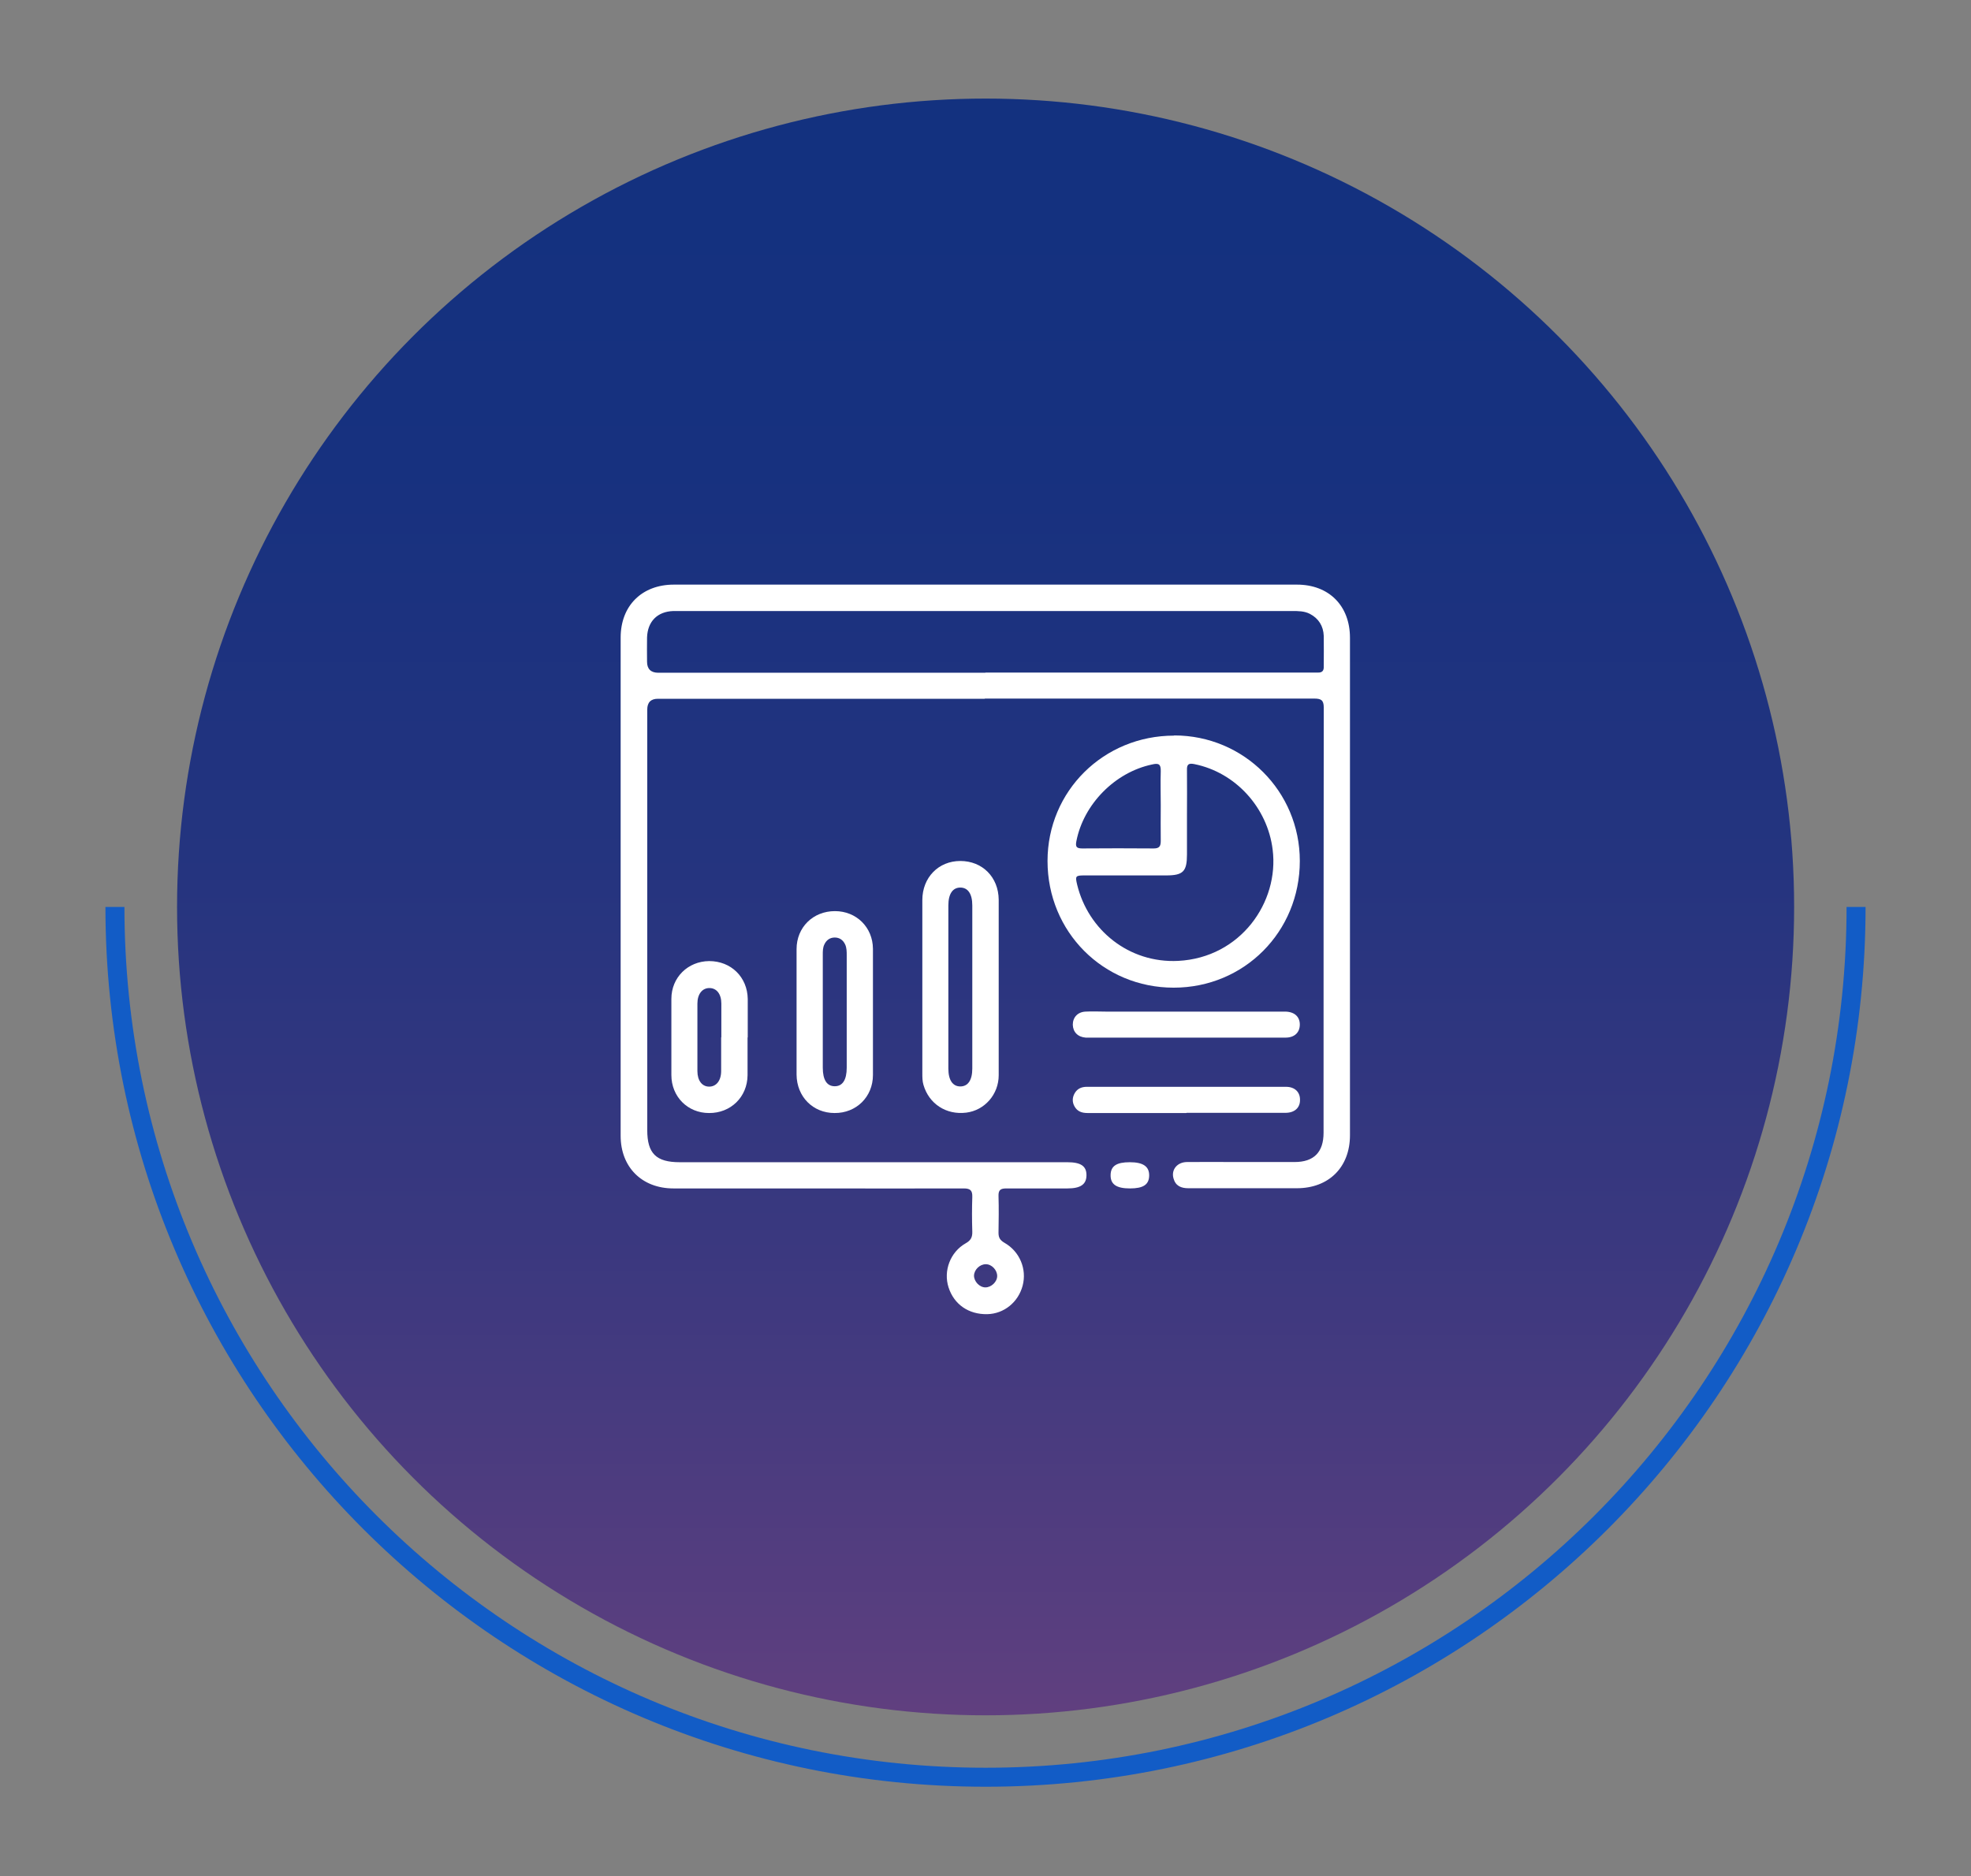
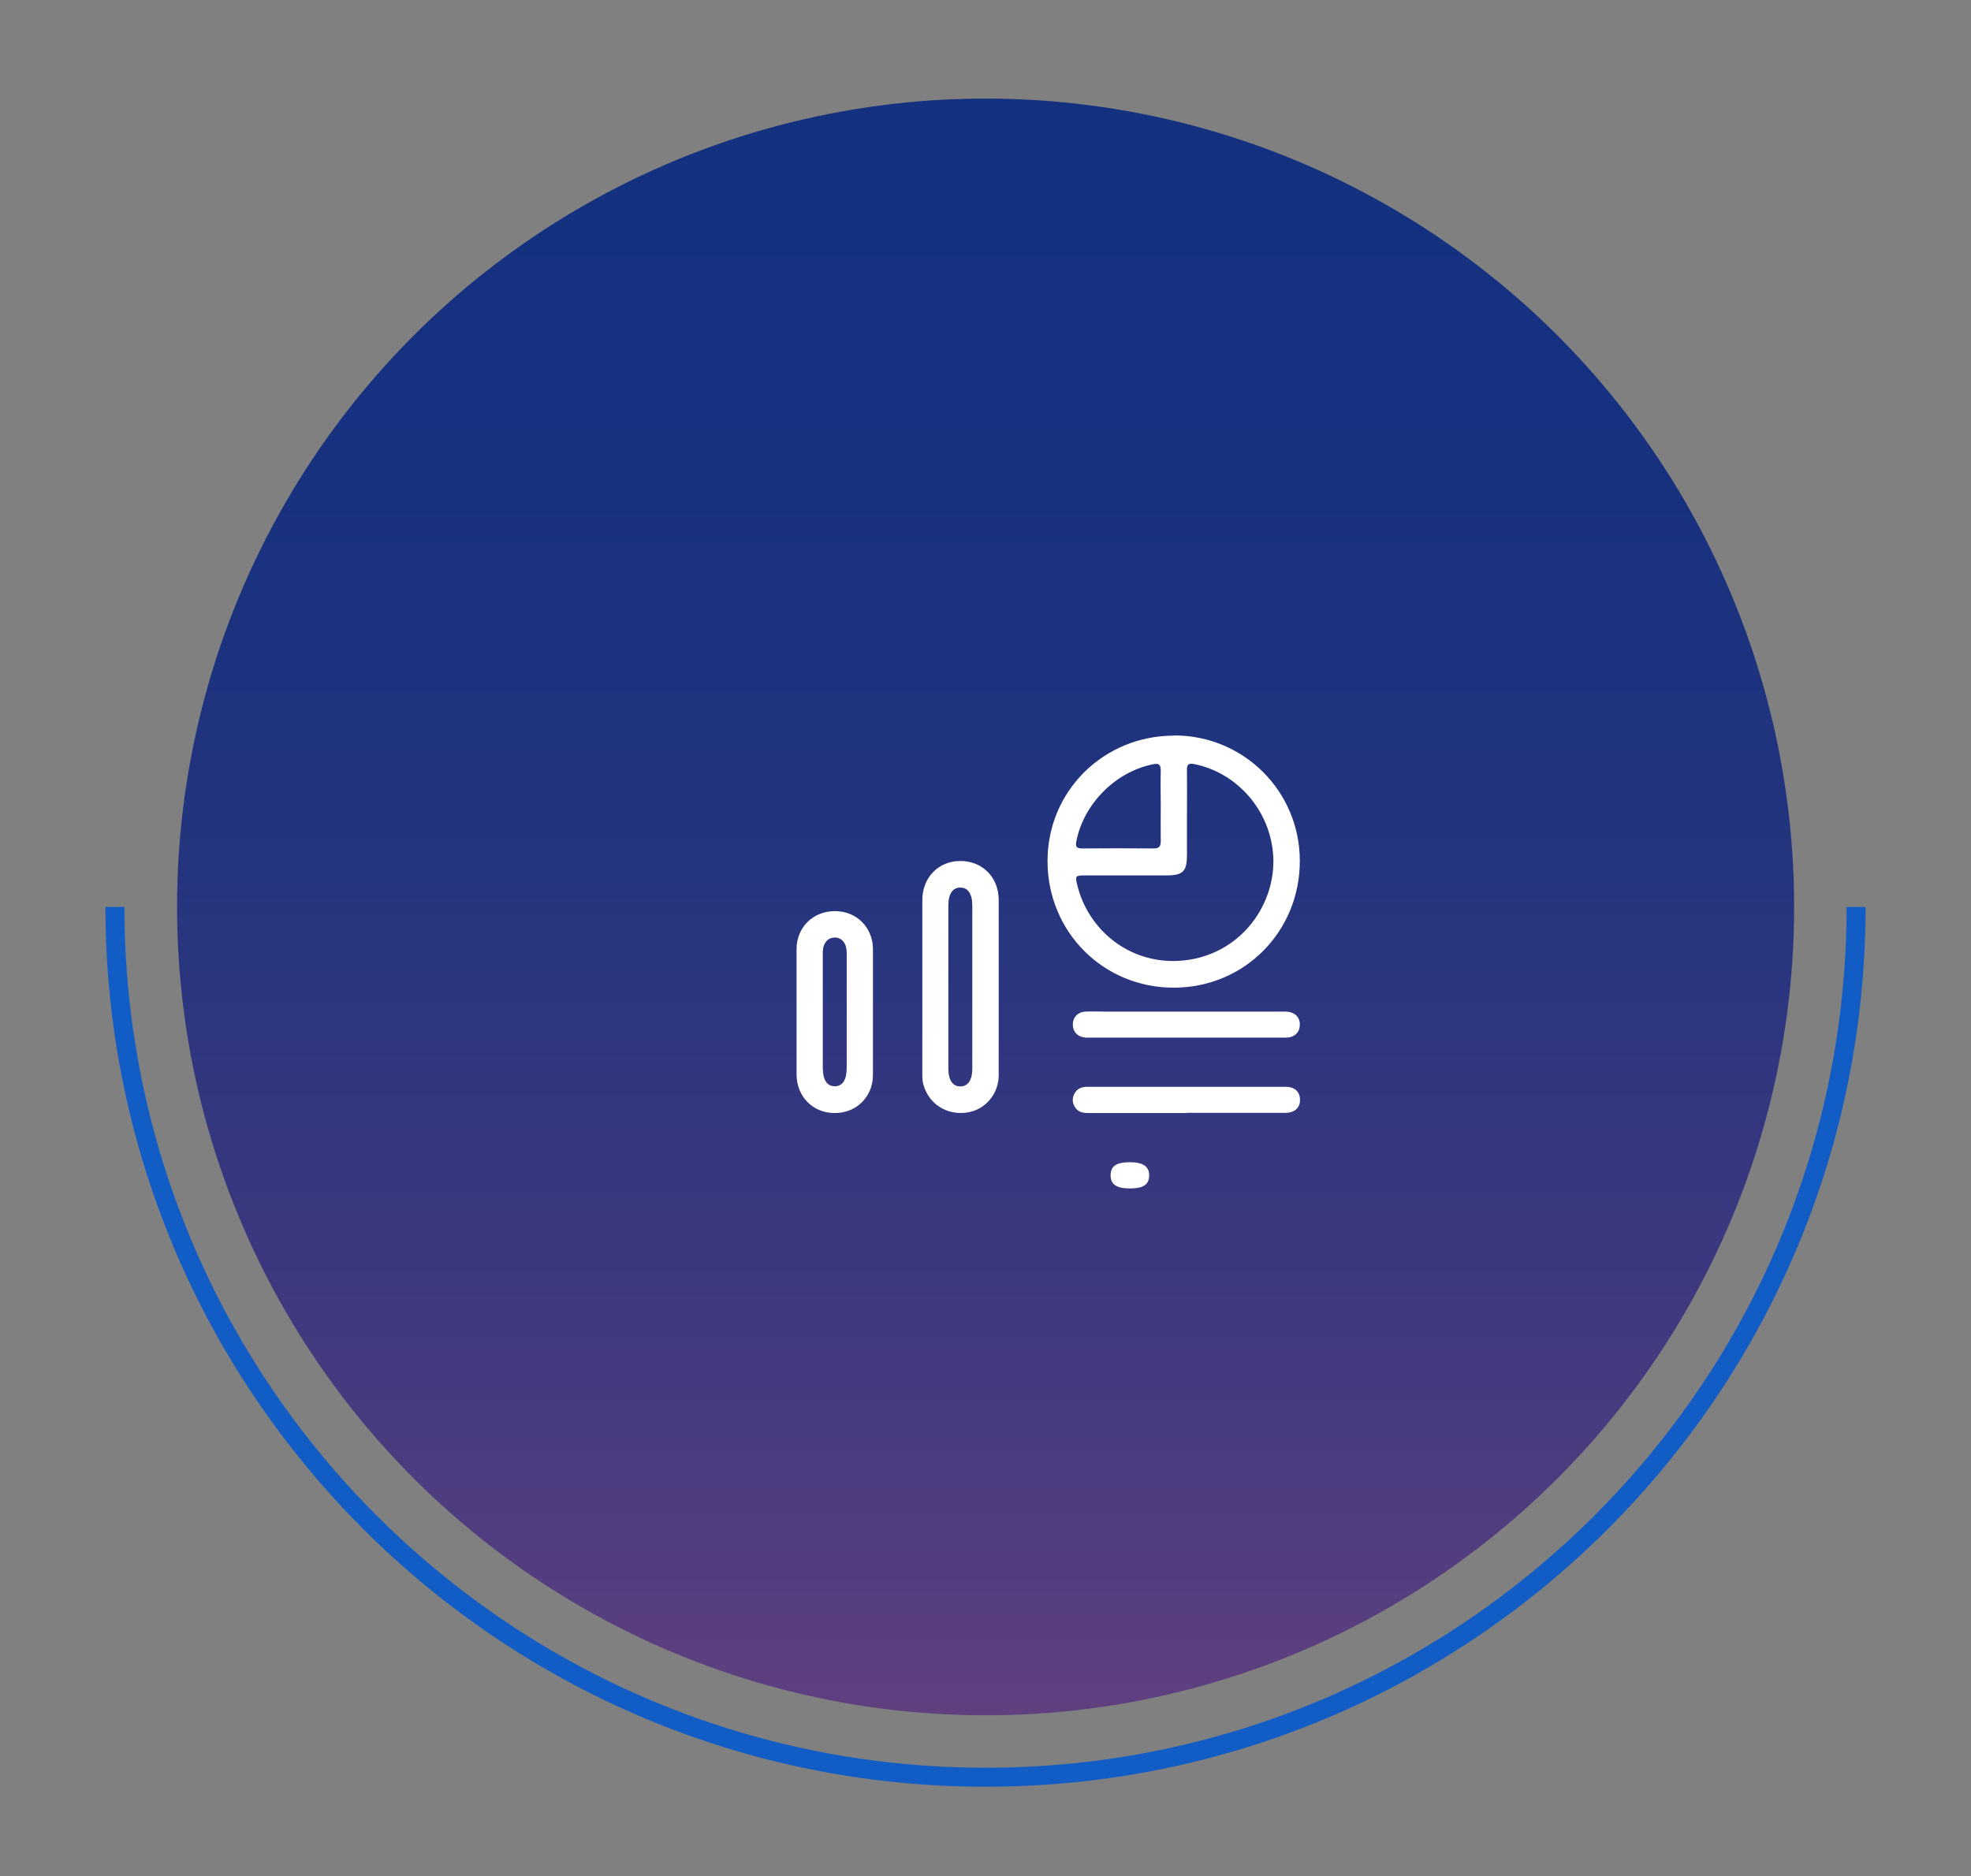
<svg xmlns="http://www.w3.org/2000/svg" id="Layer_1" data-name="Layer 1" viewBox="0 0 103.75 98.77">
  <rect x="0" y="0" width="103.75" height="98.77" fill="#808080" stroke="none" />
  <defs>
    <style>
      .cls-1 {
        fill: url(#linear-gradient);
      }

      .cls-1, .cls-2 {
        stroke-width: 0px;
      }

      .cls-3 {
        fill: none;
        stroke: #125cc6;
        stroke-miterlimit: 10;
      }

      .cls-2 {
        fill: #fff;
      }
    </style>
    <linearGradient id="linear-gradient" x1="51.88" y1="6.7" x2="51.88" y2="119.29" gradientUnits="userSpaceOnUse">
      <stop offset="0" stop-color="#13317f" />
      <stop offset=".16" stop-color="#17317f" />
      <stop offset=".34" stop-color="#24347f" />
      <stop offset=".52" stop-color="#3a387f" />
      <stop offset=".7" stop-color="#583e7f" />
      <stop offset=".89" stop-color="#7e457f" />
      <stop offset="1" stop-color="#994b7f" />
    </linearGradient>
  </defs>
  <circle class="cls-1" cx="51.88" cy="47.75" r="42.56" />
  <g>
-     <path class="cls-2" d="M51.85,36.79h-17.22c-.37,0-.56.19-.56.57v22.14c0,1.23.47,1.69,1.71,1.69h20.4c.71,0,1.01.2,1.01.68,0,.48-.3.7-1,.7-1.07,0-2.15,0-3.22,0-.3,0-.42.08-.41.4.02.65.01,1.29,0,1.94,0,.26.09.39.31.52.81.46,1.19,1.39.96,2.26-.23.87-.98,1.48-1.86,1.5-.98.02-1.75-.51-2.04-1.41-.28-.87.09-1.86.9-2.32.27-.15.36-.32.35-.62-.02-.61-.02-1.21,0-1.82.01-.34-.1-.45-.45-.45-2.59.01-5.18,0-7.76,0h-7.52c-1.66,0-2.78-1.12-2.78-2.77v-26.23c0-1.68,1.12-2.79,2.8-2.79h32.8c1.68,0,2.79,1.11,2.79,2.8v26.19c0,1.68-1.11,2.79-2.8,2.79-1.9,0-3.8,0-5.7,0-.39,0-.68-.12-.79-.52-.13-.46.2-.86.72-.86.85-.01,1.71,0,2.56,0,1.03,0,2.07,0,3.1,0,1.01,0,1.52-.52,1.52-1.54,0-7.46,0-14.92.01-22.39,0-.4-.15-.47-.51-.47-5.78,0-11.56,0-17.35,0h0ZM51.87,35.41h17.13c.12,0,.25,0,.37,0,.23.01.32-.1.31-.32,0-.54.01-1.07,0-1.61-.02-.52-.27-.92-.73-1.16-.29-.15-.61-.15-.93-.15h-32.29c-.1,0-.19,0-.29,0-.84.03-1.35.55-1.38,1.39-.01.43,0,.85,0,1.28,0,.38.2.58.59.58h17.22ZM52.49,67.18c0-.31-.28-.62-.6-.62-.31,0-.61.28-.62.6,0,.31.29.62.6.62.31,0,.62-.29.62-.6Z" />
    <path class="cls-2" d="M61.81,38.72c3.66,0,6.61,2.94,6.61,6.61,0,3.73-2.93,6.67-6.64,6.67-3.71,0-6.64-2.94-6.64-6.67,0-3.68,2.95-6.6,6.66-6.6h0ZM62.48,42.93v2.06c0,.89-.2,1.1-1.09,1.1-1.43,0-2.86,0-4.29,0-.49,0-.51.03-.4.49.58,2.39,2.73,4.14,5.32,4.01,3.28-.17,5.32-3.09,4.97-5.86-.27-2.2-1.94-4.06-4.12-4.5-.3-.06-.4.01-.39.31.01.8,0,1.59,0,2.39h0ZM61.1,42.42c0-.61-.02-1.21,0-1.82.01-.38-.12-.43-.46-.35-1.95.41-3.6,2.09-3.98,4.03-.06.3,0,.39.31.39,1.25-.01,2.5-.01,3.76,0,.3,0,.37-.12.37-.4-.01-.62,0-1.24,0-1.86h0Z" />
    <path class="cls-2" d="M52.57,51.99c0,1.54,0,3.08,0,4.62,0,1.01-.74,1.85-1.71,1.97-1.05.13-1.96-.46-2.25-1.46-.06-.2-.06-.41-.06-.61,0-3.04,0-6.08,0-9.12,0-1.19.85-2.06,2-2.06,1.16,0,2.01.85,2.02,2.04,0,1.54,0,3.08,0,4.62h0ZM49.92,51.96v4.3c0,.61.23.94.63.94s.63-.33.63-.94v-8.59c0-.61-.23-.94-.63-.94s-.63.33-.63.94v4.3Z" />
    <path class="cls-2" d="M41.93,53.27c0-1.1,0-2.2,0-3.3,0-1.15.87-2,2.02-2,1.13,0,1.99.85,2,1.98,0,2.22,0,4.43,0,6.65,0,1.15-.88,2.01-2.02,2-1.14,0-1.99-.86-2-2.02,0-1.1,0-2.2,0-3.3ZM43.31,53.28v2.93c0,.65.22.98.63.98.41,0,.63-.33.63-.98v-5.91c0-.19,0-.39-.08-.57-.11-.24-.3-.37-.55-.37s-.44.13-.55.37c-.08.17-.08.35-.08.53v3.02h0Z" />
-     <path class="cls-2" d="M39.35,54.63c0,.66,0,1.32,0,1.98-.01,1.15-.89,2-2.03,1.99-1.12,0-1.98-.86-1.98-2,0-1.33,0-2.67,0-4.01,0-1.13.87-1.98,1.99-1.99,1.15,0,2.01.84,2.03,1.99,0,.67,0,1.35,0,2.02h0ZM37.97,54.61c0-.59,0-1.18,0-1.77,0-.51-.25-.82-.63-.82-.37,0-.63.31-.63.82,0,1.18,0,2.37,0,3.55,0,.51.25.82.62.82.37,0,.63-.31.63-.82,0-.59,0-1.18,0-1.77h0Z" />
    <path class="cls-2" d="M62.43,54.63h-4.91c-.12,0-.25,0-.37,0-.41-.03-.67-.29-.68-.68,0-.39.26-.67.67-.69.36-.02.72,0,1.07,0h9.08c.12,0,.25,0,.37,0,.48.01.76.27.76.68,0,.42-.28.69-.75.69-.81,0-1.62,0-2.43,0h-2.8,0Z" />
    <path class="cls-2" d="M62.45,58.6c-1.73,0-3.47,0-5.2,0-.3,0-.54-.08-.69-.35-.13-.23-.12-.48.02-.71.14-.23.36-.32.63-.32,3.49,0,6.99,0,10.48,0,.47,0,.75.28.74.7,0,.41-.29.67-.77.67-1.73,0-3.47,0-5.2,0Z" />
    <path class="cls-2" d="M59.48,62.57c-.72,0-1.03-.22-1.02-.71.01-.47.31-.67,1.01-.67s1.03.22,1.02.71c-.01.47-.31.67-1.01.67h0Z" />
  </g>
  <path class="cls-3" d="M97.7,47.75c0,25.31-20.52,45.82-45.82,45.82S6.05,73.06,6.05,47.75" />
</svg>